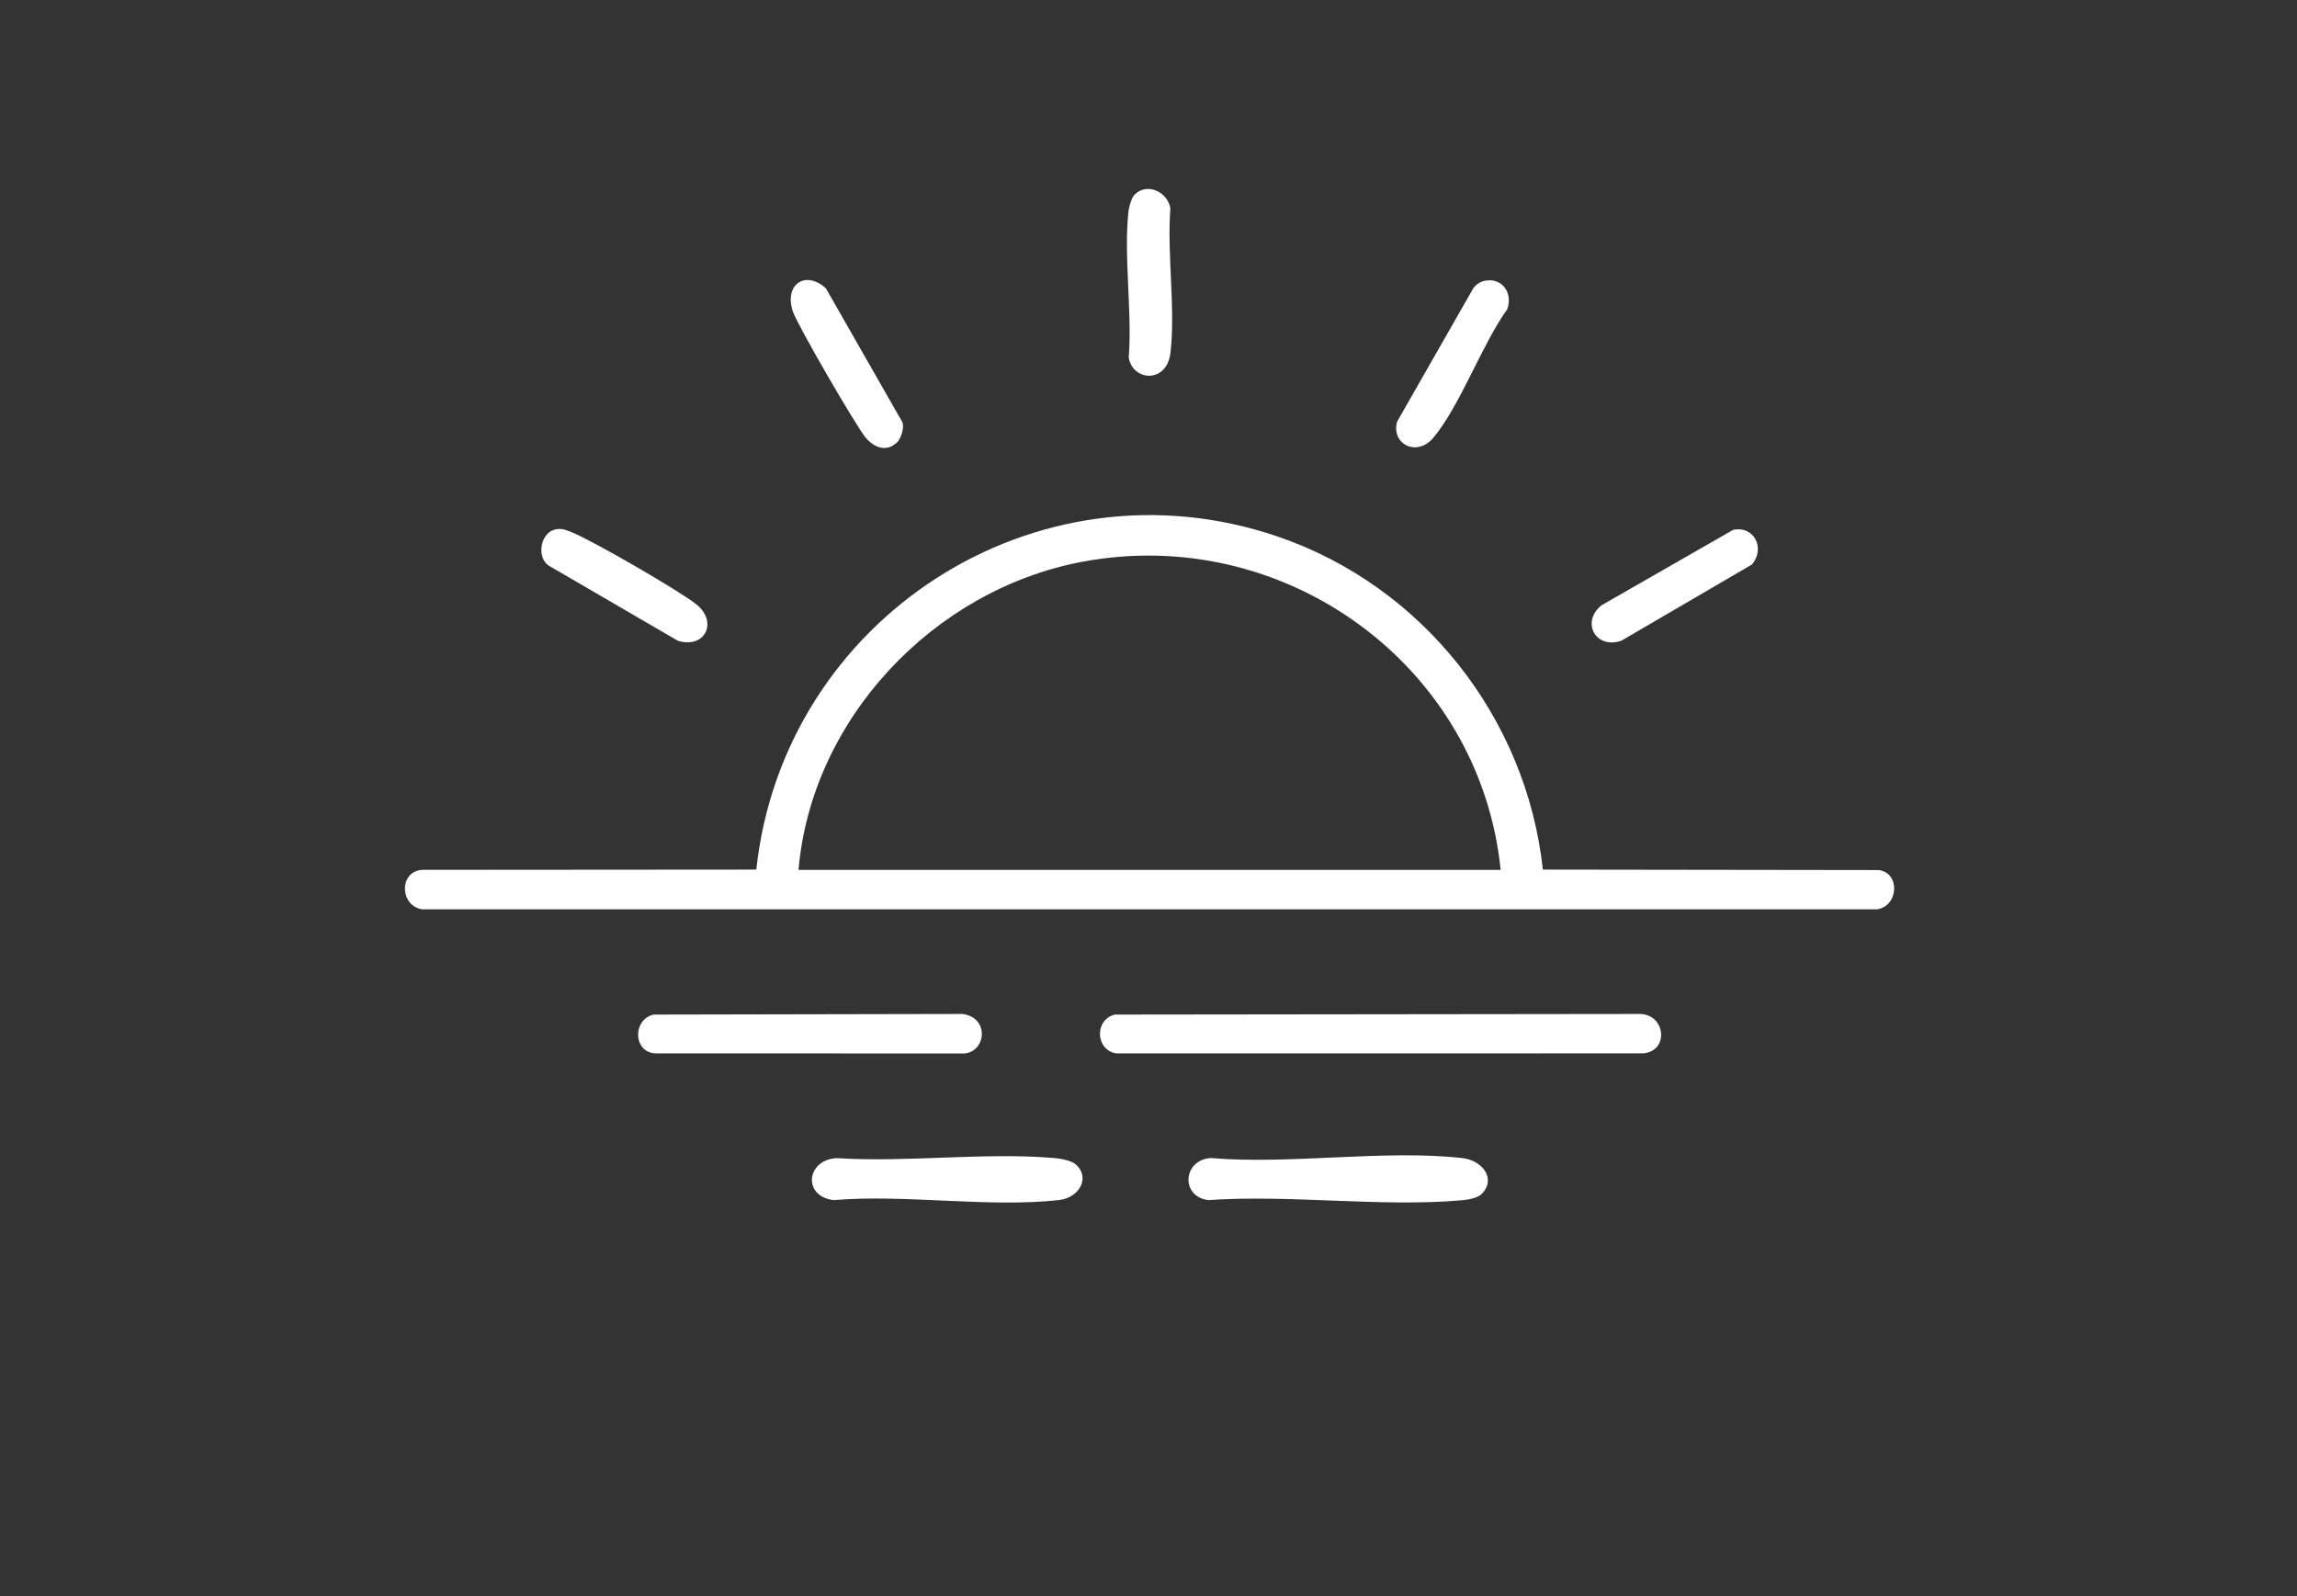
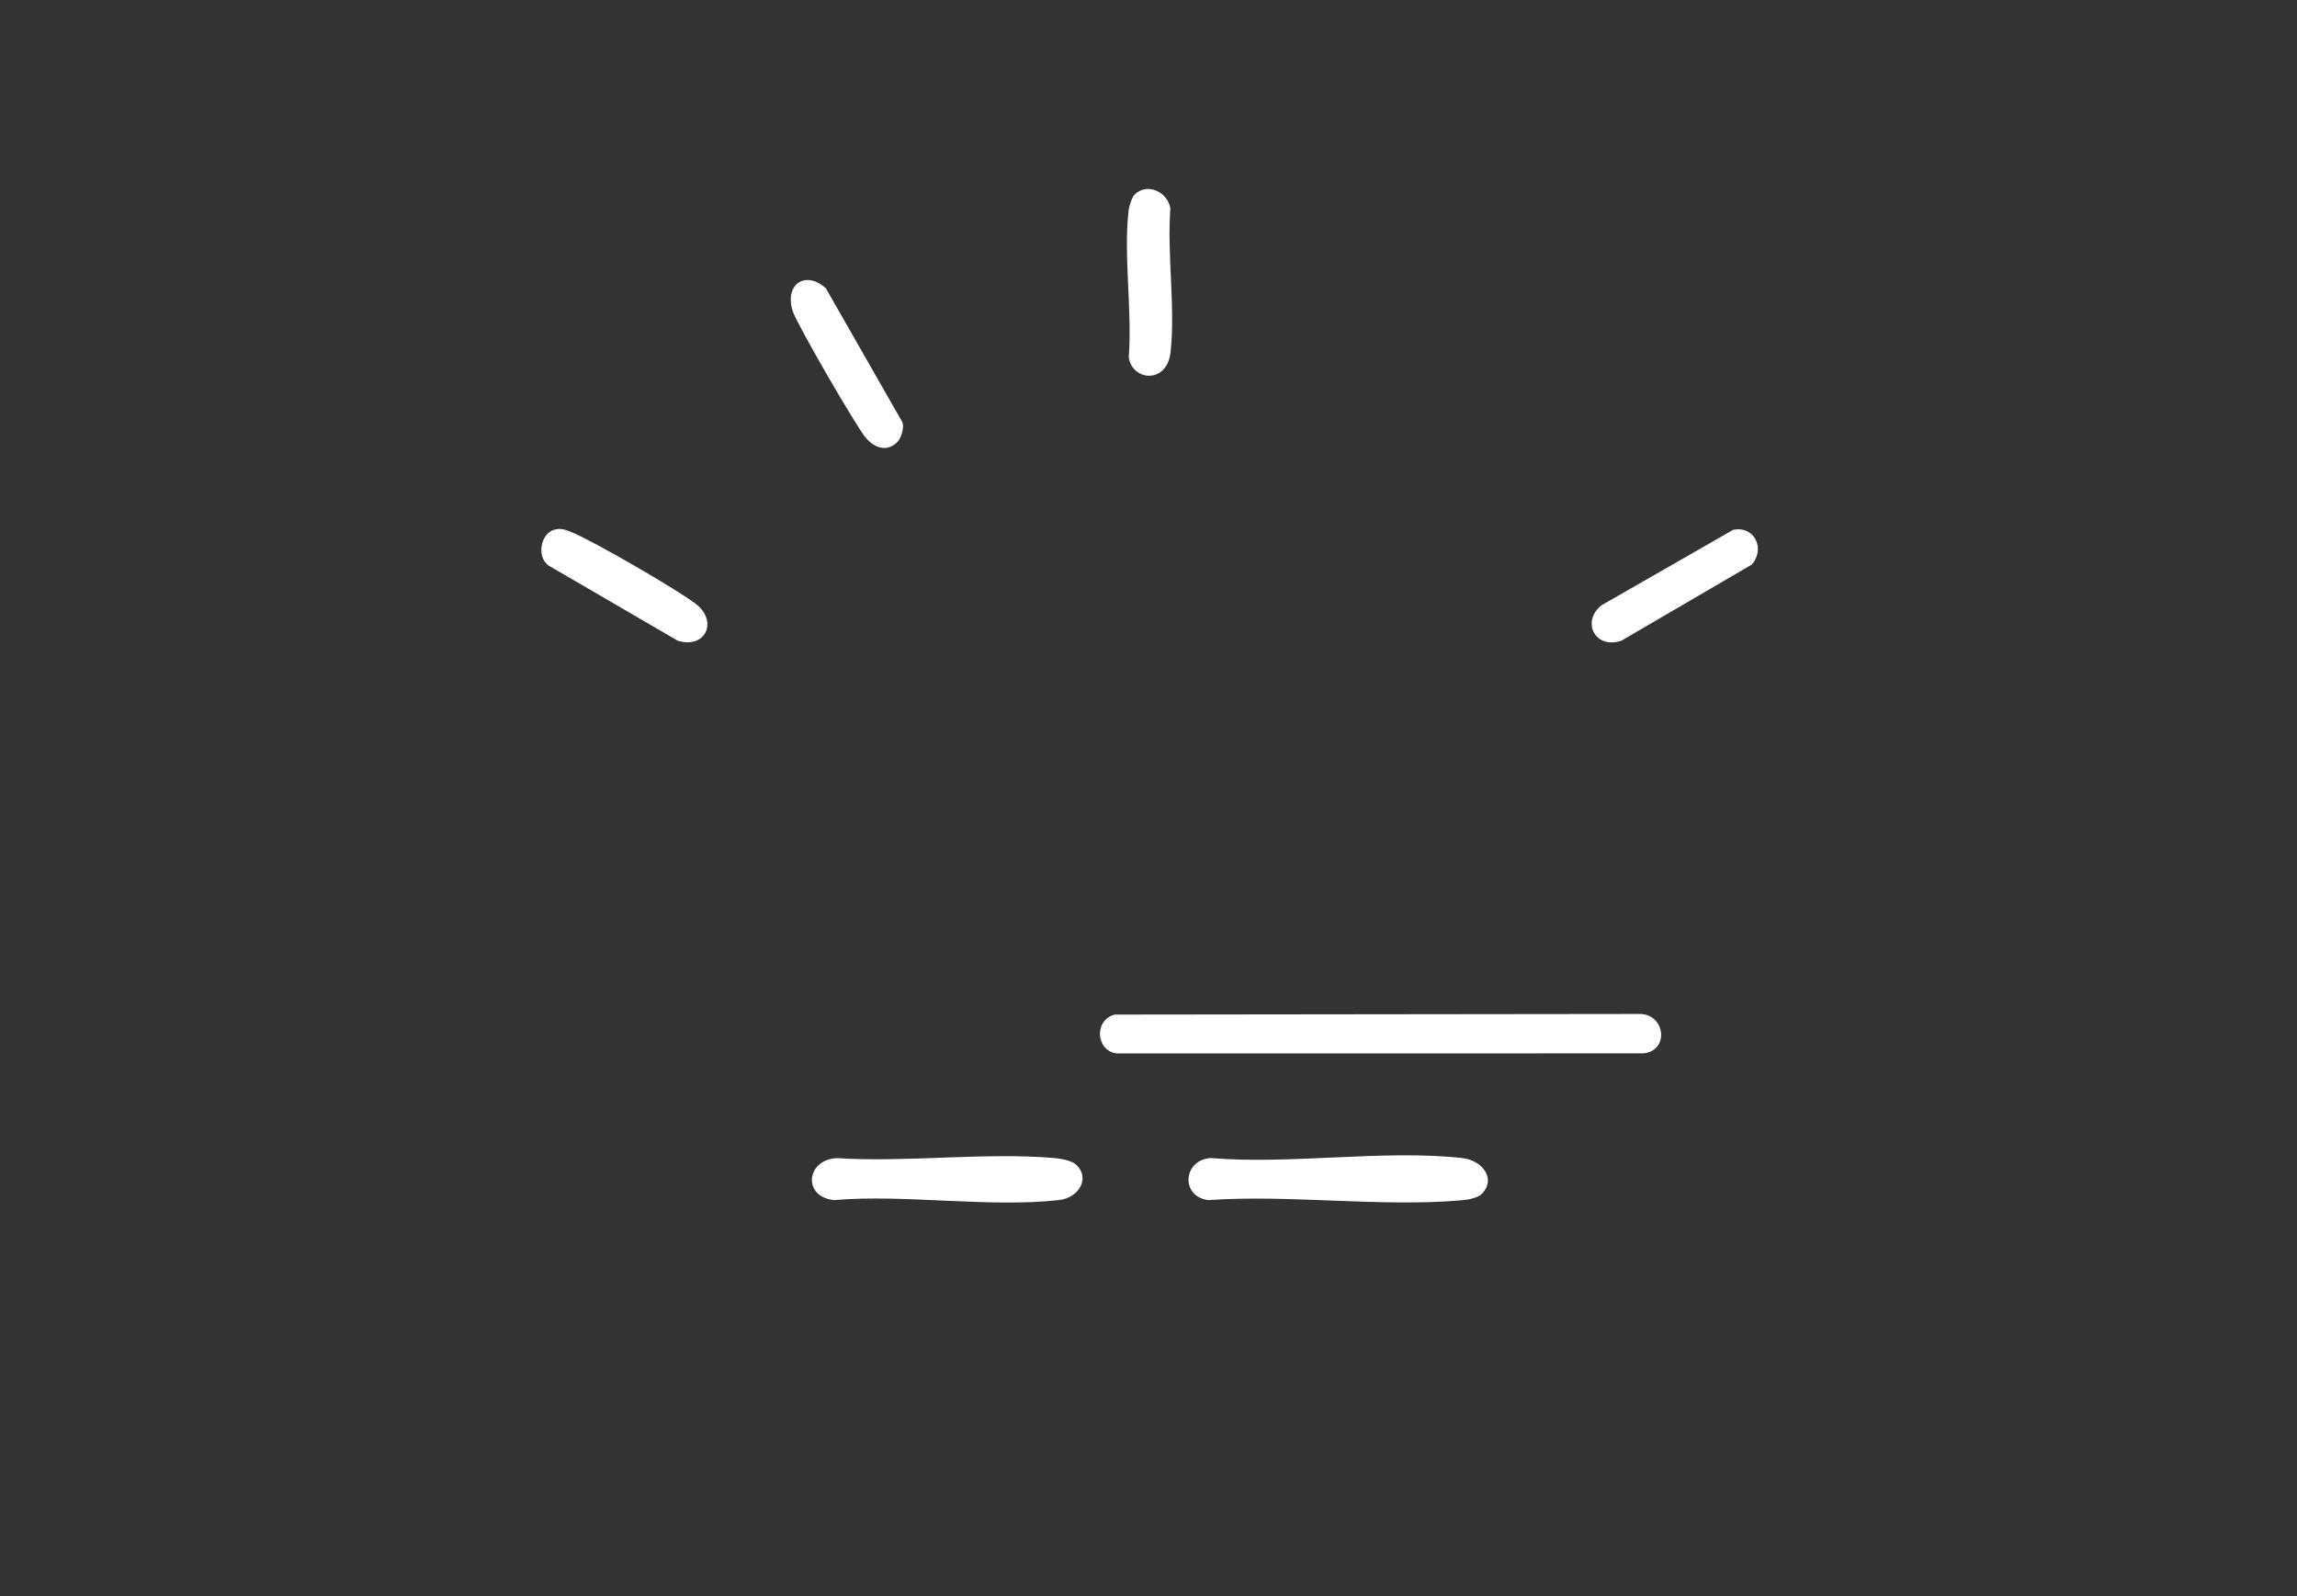
<svg xmlns="http://www.w3.org/2000/svg" id="Layer_1" viewBox="0 0 649 451">
  <rect x="0" y="0" width="649" height="451" fill="#333333" stroke="none" />
  <defs>
    <style>.cls-1{fill:#fff;}</style>
  </defs>
-   <path class="cls-1" d="M435.92,245.69l95,.13c6.11.96,5.45,10.29-.65,11.1H119.34c-6.34-.84-6.8-10.77.03-11.16l94.32-.07c7.61-70.8,79-117.36,147.22-94.13,40.97,13.95,70.34,51.11,75.02,94.13ZM424,245.78c-5.88-57.89-61.22-97.94-118.47-87.01-41.82,7.98-76.22,44.33-79.92,87.01h198.39Z" />
  <path class="cls-1" d="M314.97,286.65l148.65-.17c6.98.38,7.98,10.39.74,11.13l-148.85.02c-5.95-.77-6.45-9.47-.54-10.98Z" />
-   <path class="cls-1" d="M184.68,286.65l87.21-.17c7.58.88,6.87,10.37.76,11.16l-87.4-.02c-6.43-.26-6.58-9.61-.57-10.96Z" />
  <path class="cls-1" d="M418.61,337.36c-1.09,1.09-3.75,1.59-5.31,1.73-22.8,2.07-48.72-1.64-71.86-.02-7.98-.93-7.26-11.48.74-11.88,22.51,1.9,49.06-2.48,71.08.02,5.44.62,9.68,5.8,5.35,10.16Z" />
  <path class="cls-1" d="M303.86,328.91c4.34,3.68,1.14,9.49-4.6,10.14-19.74,2.24-43.5-1.69-63.68.02-8.87-.99-7.81-11.36.76-11.86,19.89,1.27,41.83-1.69,61.47-.03,1.69.14,4.8.67,6.05,1.73Z" />
  <path class="cls-1" d="M320.57,54.99c3.56-3.55,9.38-.75,10.11,3.91-.98,12.9,1.47,28.06.04,40.67-1.01,8.96-10.74,8.12-11.8,1.44,1.01-13.13-1.49-28.59-.06-41.43.14-1.23.89-3.77,1.71-4.59Z" />
  <path class="cls-1" d="M253.53,124.9c-3,3.01-6.61,1.57-9-1.32-2.74-3.33-19.41-32.03-20.56-35.69-2.42-7.7,3.72-11.59,9.38-6.43l21.55,37.72c.75,1.45-.34,4.69-1.37,5.72Z" />
-   <path class="cls-1" d="M419.35,79.36c5.01-1.11,8.19,3.37,6.51,8.02-7.27,10.15-13.17,26.96-20.79,36.2-4.67,5.67-12.02,1.97-10.35-4.41l21.54-37.71c.74-1.01,1.86-1.83,3.09-2.1Z" />
  <path class="cls-1" d="M156.55,149.68c1.91-.57,3.25,0,4.95.68,5.9,2.36,30.19,16.4,35.18,20.33,6.28,4.95,2.61,12.72-5.17,10.34l-36.5-21.24c-3.45-2.39-2.31-8.96,1.53-10.11Z" />
  <path class="cls-1" d="M489.69,149.7c6.03-1.21,9.12,5.27,5.32,9.78l-36.92,21.55c-7.36,2.48-11.43-5.34-5.59-10.02l37.18-21.31Z" />
</svg>